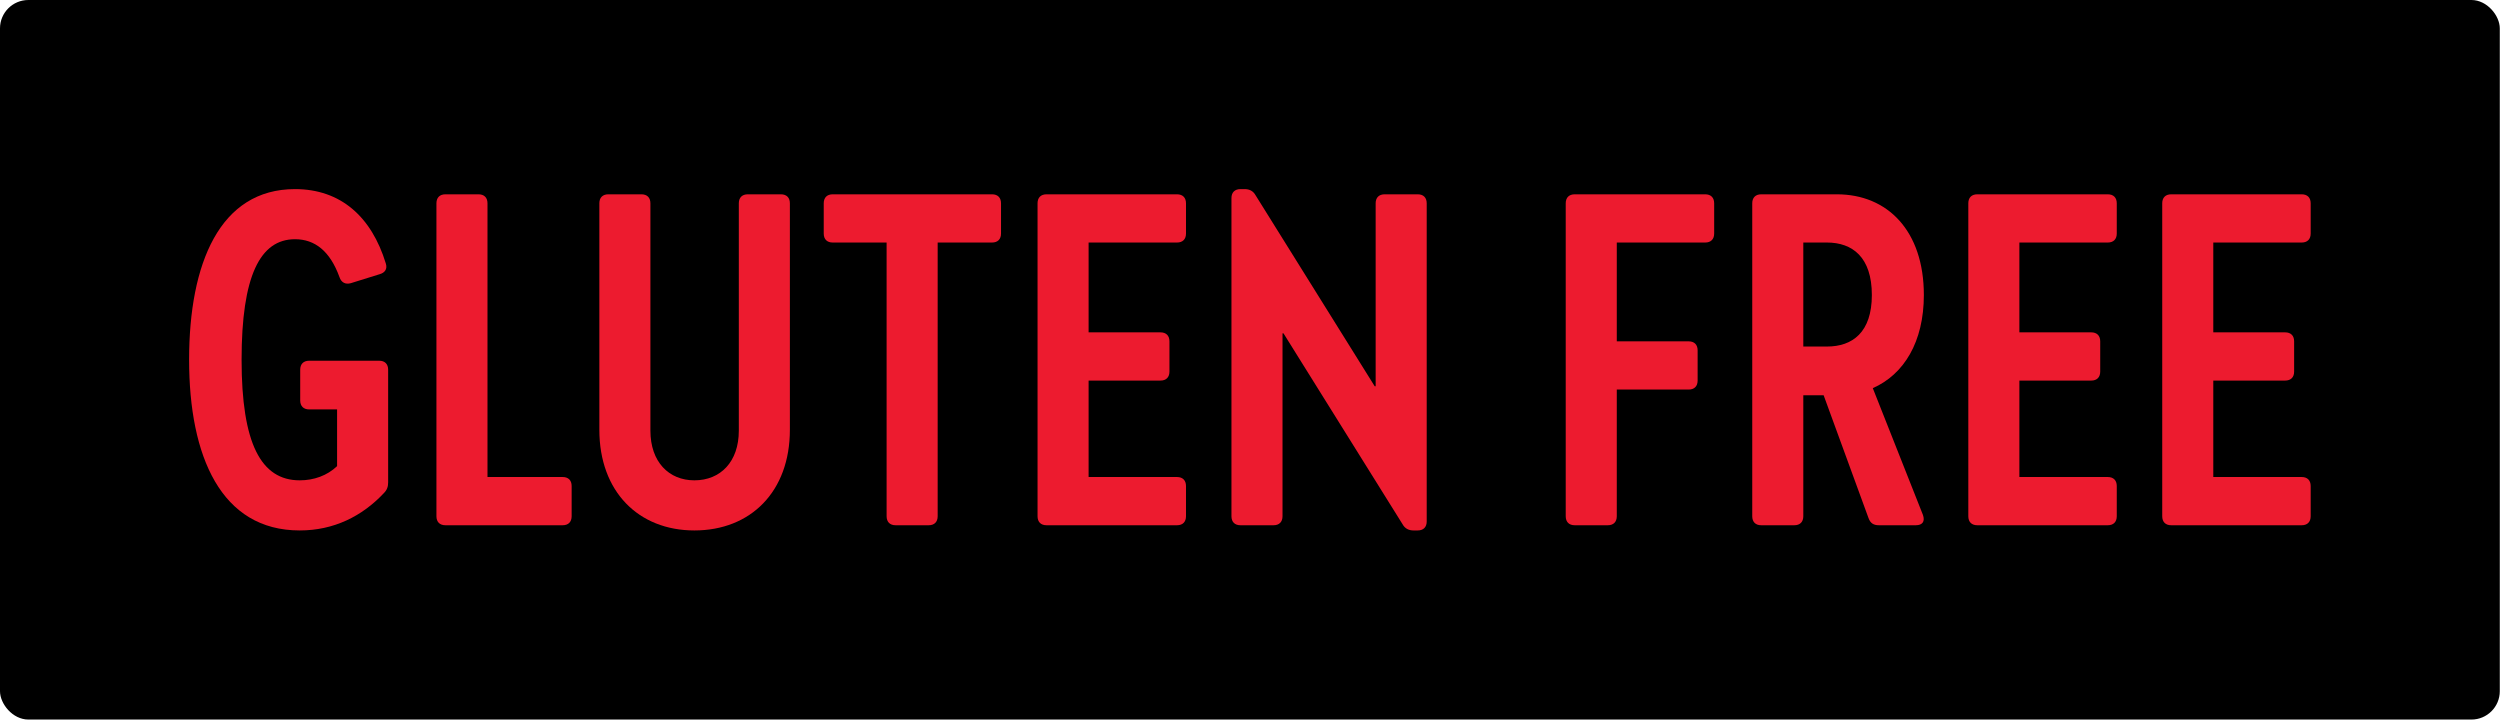
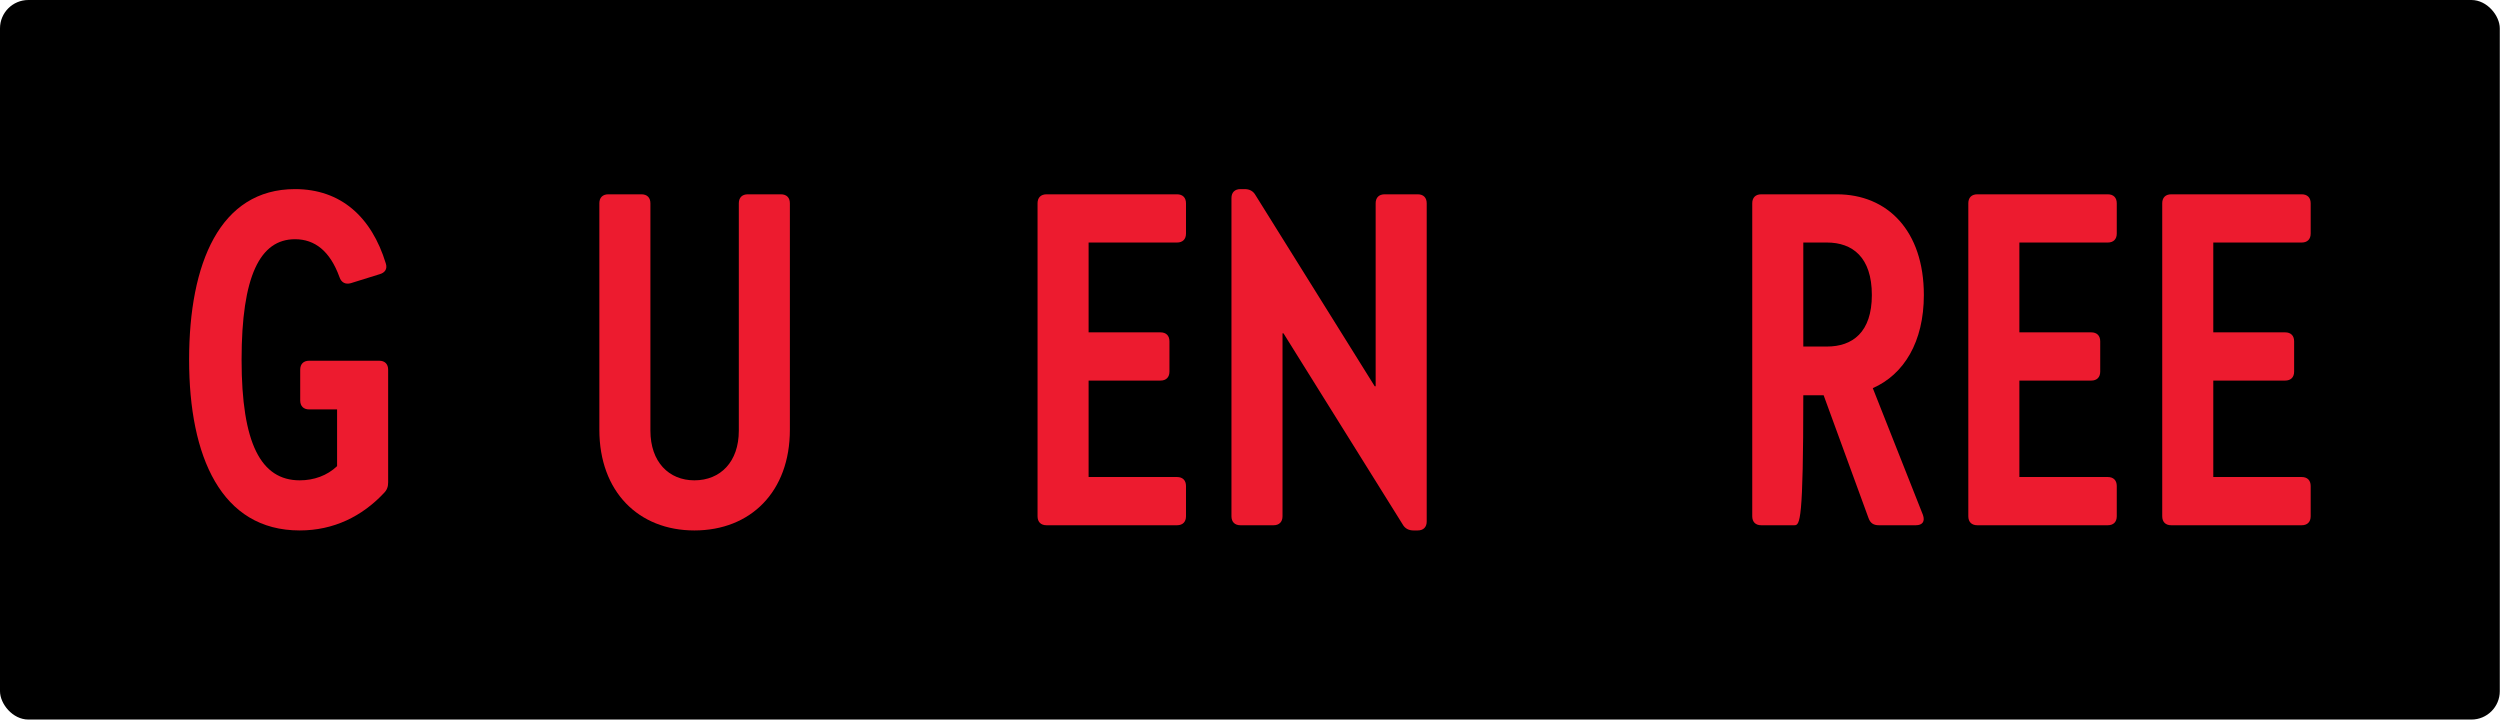
<svg xmlns="http://www.w3.org/2000/svg" fill="none" viewBox="0 0 2644 761" height="761" width="2644">
  <rect fill="black" rx="30" height="761" width="2643.77" />
  <path fill="#ED1B2F" d="M317 561C234 561 200 483 200 380.5C200 278.5 232.5 200 312 200C360.5 200 393 229.5 408 278.5C410 284.5 407 288.5 401.5 290L371 299.5C365.5 301 361 299 359 293C349 265.5 333 253 312 253C275 253 255.5 292 255.5 380.5C255.5 469 276 508 317 508C332 508 346 503 356.5 493V433H327C321 433 317.5 429.5 317.5 423.5V391C317.5 385 321 381.5 327 381.5H401C407 381.5 410.5 385 410.5 391V510C410.5 514.5 409.5 518 406 521.5C383 546 353 561 317 561Z" />
-   <path fill="#ED1B2F" d="M595.07 555.5H471.07C465.07 555.5 461.57 552 461.57 546V215C461.57 209 465.07 205.5 471.07 205.5H506.07C512.07 205.5 515.57 209 515.57 215V504.5H595.07C601.07 504.5 604.57 508 604.57 514V546C604.57 552 601.07 555.5 595.07 555.5Z" />
  <path fill="#ED1B2F" d="M734.375 561C675.375 561 633.875 520 633.875 454.5V215C633.875 209 637.375 205.5 643.375 205.5H678.375C684.375 205.5 687.875 209 687.875 215V455.5C687.875 488.5 707.375 508 734.375 508C761.875 508 781.375 488.5 781.375 455.5V215C781.375 209 784.875 205.5 790.875 205.5H825.875C831.875 205.5 835.375 209 835.375 215V454.5C835.375 520 793.875 561 734.375 561Z" />
-   <path fill="#ED1B2F" d="M982.176 555.5H947.176C941.176 555.5 937.676 552 937.676 546V256.5H880.676C874.676 256.5 871.176 253 871.176 247V215C871.176 209 874.676 205.5 880.676 205.5H1049.18C1055.18 205.5 1058.68 209 1058.68 215V247C1058.68 253 1055.18 256.5 1049.18 256.5H991.676V546C991.676 552 988.176 555.5 982.176 555.5Z" />
  <path fill="#ED1B2F" d="M1244.81 555.5H1106.81C1100.81 555.5 1097.31 552 1097.31 546V215C1097.31 209 1100.81 205.5 1106.81 205.5H1244.81C1250.81 205.5 1254.31 209 1254.31 215V247C1254.31 253 1250.81 256.5 1244.81 256.5H1151.31V351.5H1227.31C1233.31 351.5 1236.81 355 1236.81 361V393C1236.81 399 1233.31 402.5 1227.31 402.5H1151.31V504.5H1244.81C1250.81 504.5 1254.31 508 1254.31 514V546C1254.31 552 1250.81 555.5 1244.81 555.5Z" />
  <path fill="#ED1B2F" d="M1454.89 408.5V215C1454.89 209 1458.39 205.5 1464.39 205.5H1499.39C1505.39 205.5 1508.89 209 1508.89 215V551.5C1508.89 557.5 1505.39 561 1499.39 561H1494.89C1489.89 561 1485.89 559 1483.39 554.5L1357.39 352.5H1356.39V546C1356.39 552 1352.89 555.5 1346.89 555.5H1311.89C1305.89 555.5 1302.39 552 1302.39 546V209.5C1302.39 203.5 1305.89 200 1311.89 200H1316.39C1321.39 200 1325.39 202 1327.89 206.5L1453.89 408.5H1454.89Z" />
-   <path fill="#ED1B2F" d="M1700.41 555.5H1665.41C1659.41 555.5 1655.91 552 1655.91 546V215C1655.91 209 1659.41 205.5 1665.41 205.5H1803.41C1809.41 205.5 1812.91 209 1812.91 215V247C1812.91 253 1809.41 256.5 1803.41 256.5H1709.91V361H1785.91C1791.91 361 1795.41 364.5 1795.41 370.5V402.5C1795.41 408.5 1791.91 412 1785.91 412H1709.91V546C1709.91 552 1706.41 555.5 1700.41 555.5Z" />
-   <path fill="#ED1B2F" d="M1980.67 410.5L2033.67 544.5C2036.17 551.5 2033.17 555.5 2026.17 555.5H1987.17C1981.67 555.5 1978.17 553.5 1976.17 548L1928.67 418H1907.17V546C1907.17 552 1903.67 555.5 1897.67 555.5H1862.67C1856.67 555.5 1853.17 552 1853.17 546V215C1853.17 209 1856.67 205.5 1862.67 205.5H1942.67C1996.17 205.5 2034.67 244 2034.67 312C2034.67 361.5 2013.67 396 1980.67 410.5ZM1907.17 256.5V366.5H1932.17C1959.17 366.5 1979.67 351.5 1979.67 312C1979.67 272 1959.17 256.5 1932.17 256.5H1907.17Z" />
+   <path fill="#ED1B2F" d="M1980.67 410.5L2033.67 544.5C2036.17 551.5 2033.17 555.5 2026.17 555.5H1987.17C1981.67 555.5 1978.17 553.5 1976.17 548L1928.67 418H1907.17C1907.17 552 1903.67 555.5 1897.67 555.5H1862.67C1856.67 555.5 1853.17 552 1853.17 546V215C1853.17 209 1856.67 205.5 1862.67 205.5H1942.67C1996.17 205.5 2034.67 244 2034.67 312C2034.67 361.5 2013.67 396 1980.67 410.5ZM1907.17 256.5V366.5H1932.17C1959.17 366.5 1979.67 351.5 1979.67 312C1979.67 272 1959.17 256.5 1932.17 256.5H1907.17Z" />
  <path fill="#ED1B2F" d="M2229.19 555.5H2091.19C2085.19 555.5 2081.69 552 2081.69 546V215C2081.69 209 2085.19 205.5 2091.19 205.5H2229.19C2235.19 205.5 2238.69 209 2238.69 215V247C2238.69 253 2235.19 256.5 2229.19 256.5H2135.69V351.5H2211.69C2217.69 351.5 2221.19 355 2221.19 361V393C2221.19 399 2217.69 402.5 2211.69 402.5H2135.69V504.5H2229.19C2235.19 504.5 2238.69 508 2238.69 514V546C2238.69 552 2235.19 555.5 2229.19 555.5Z" />
  <path fill="#ED1B2F" d="M2434.27 555.5H2296.27C2290.27 555.5 2286.77 552 2286.77 546V215C2286.77 209 2290.27 205.5 2296.27 205.5H2434.27C2440.27 205.5 2443.77 209 2443.77 215V247C2443.77 253 2440.27 256.5 2434.27 256.5H2340.77V351.5H2416.77C2422.77 351.5 2426.27 355 2426.27 361V393C2426.27 399 2422.77 402.5 2416.77 402.5H2340.77V504.5H2434.27C2440.27 504.5 2443.77 508 2443.77 514V546C2443.77 552 2440.27 555.5 2434.27 555.5Z" />
</svg>